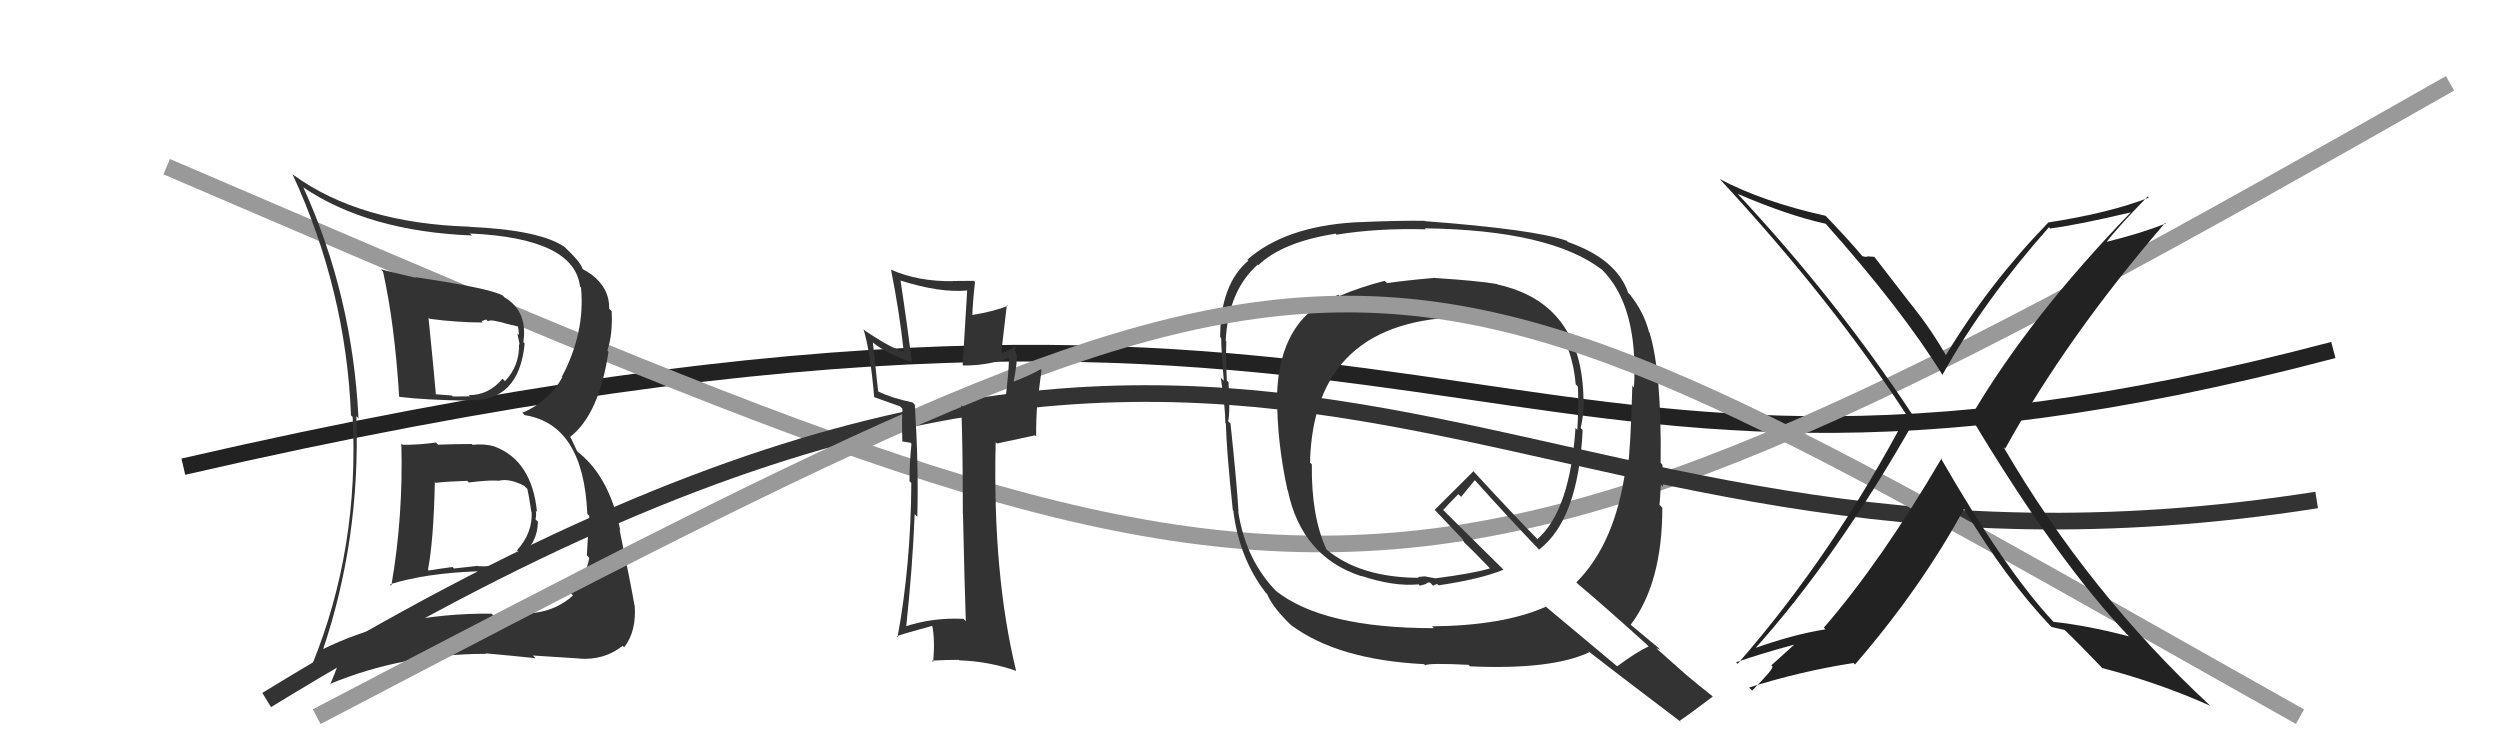
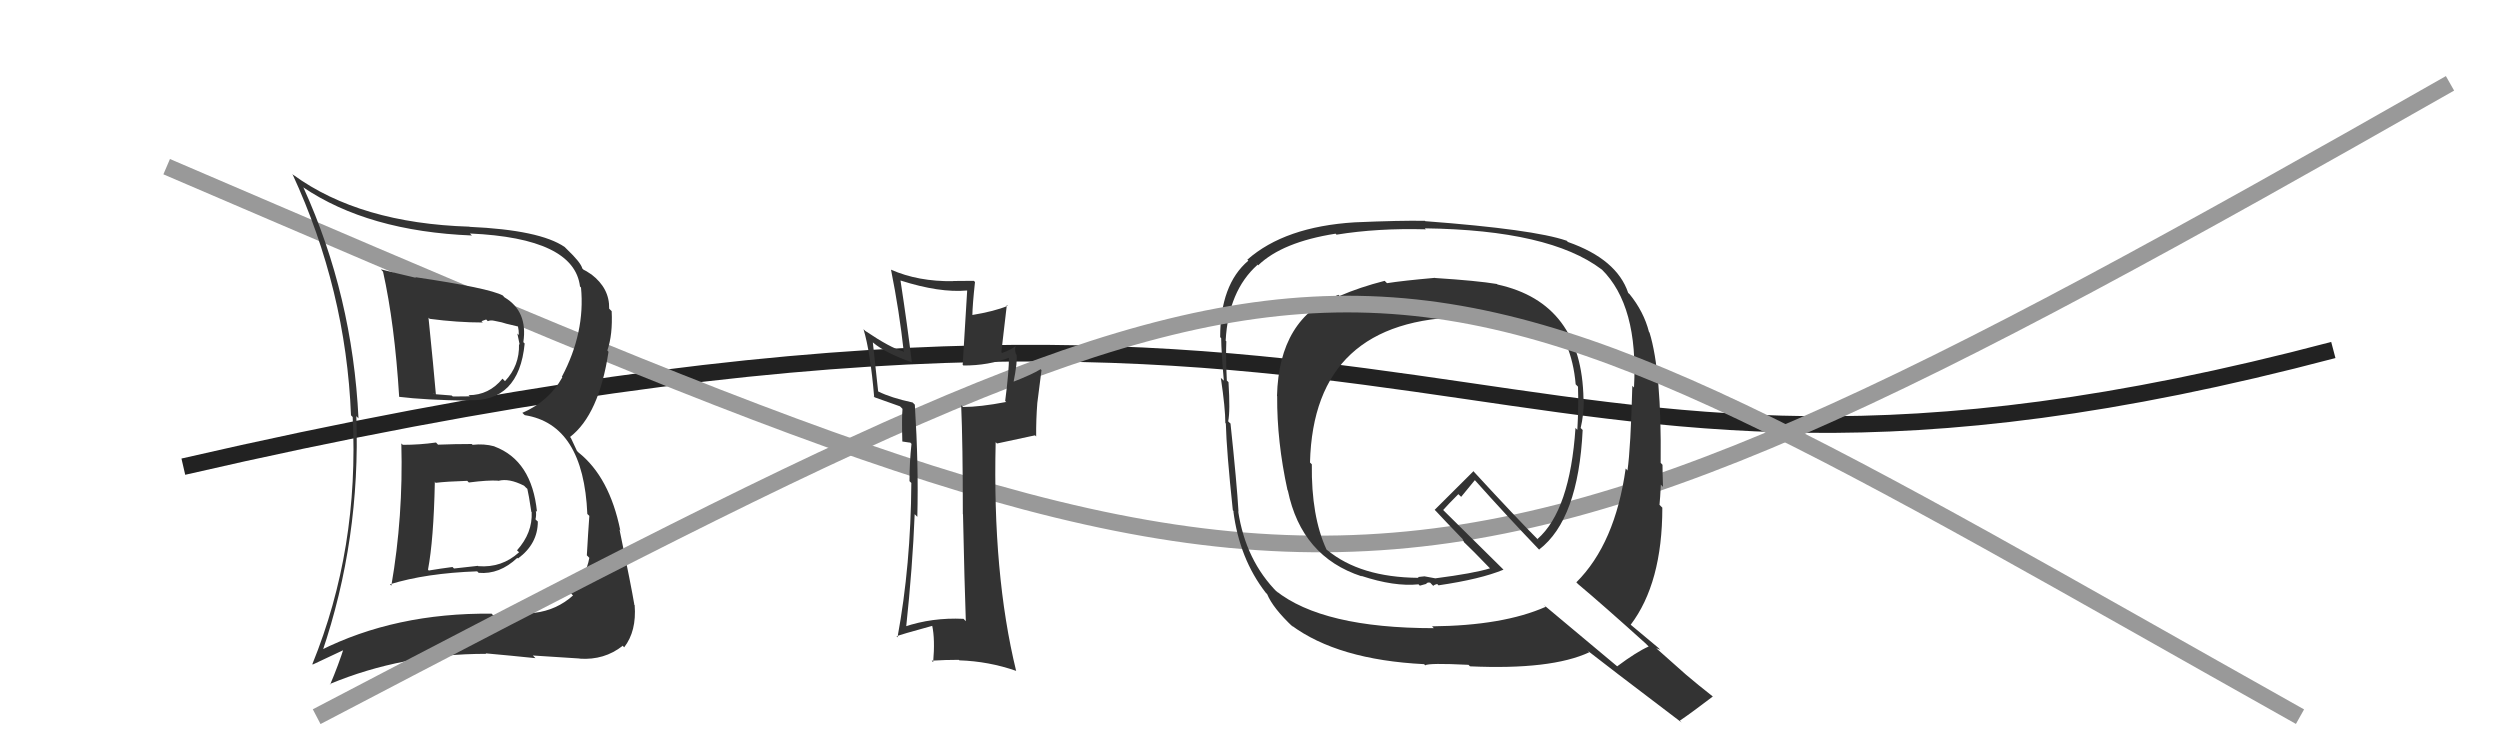
<svg xmlns="http://www.w3.org/2000/svg" width="150" height="44" viewBox="0,0,150,44">
  <path d="M11 28 C89 10,87 35,140 21" stroke="#222" fill="none" />
  <path d="M10 10 C80 40,82 42,147 5" stroke="#999" fill="none" />
  <path fill="#333" d="M24.05 26.58L24.17 26.70L24.08 26.61Q24.20 30.99 23.48 35.14L23.40 35.06L23.39 35.06Q25.55 34.39 28.63 34.28L28.76 34.41L28.72 34.37Q29.97 34.48 31.04 33.47L31.11 33.54L31.08 33.51Q32.27 32.63 32.27 31.29L32.21 31.24L32.13 31.16Q32.19 30.90 32.15 30.64L32.07 30.56L32.22 30.71Q31.91 27.63 29.67 26.79L29.69 26.81L29.66 26.78Q29.04 26.61 28.35 26.69L28.36 26.69L28.30 26.64Q27.31 26.64 26.28 26.68L26.30 26.70L26.16 26.55Q25.19 26.69 24.17 26.69ZM22.99 16.31L22.99 16.31L22.98 16.29Q23.68 19.43 23.95 23.81L23.97 23.83L23.95 23.81Q25.47 24.00 28.14 24.04L28.19 24.09L28.10 24.01Q31.14 24.15 31.48 20.61L31.36 20.49L31.40 20.53Q31.68 18.68 30.27 17.84L30.24 17.81L30.17 17.73Q29.33 17.28 24.92 16.63L24.85 16.57L24.96 16.67Q23.76 16.39 22.85 16.16ZM19.32 39.17L19.31 39.16L19.32 39.16Q21.64 32.36 21.38 24.97L21.53 25.12L21.51 25.10Q21.15 17.73 18.21 11.26L18.24 11.29L18.18 11.23Q22.09 13.88 28.32 14.13L28.26 14.08L28.20 14.01Q34.45 14.29 34.80 17.19L34.77 17.16L34.86 17.25Q35.12 19.95 33.71 22.61L33.76 22.66L33.74 22.64Q32.94 24.08 31.34 24.77L31.44 24.87L31.49 24.91Q35.01 25.47 35.24 30.84L35.35 30.94L35.36 30.96Q35.29 31.91 35.21 33.32L35.26 33.37L35.36 33.47Q35.15 34.64 34.22 35.57L34.23 35.57L34.38 35.73Q33.40 36.61 32.07 36.77L31.96 36.66L31.95 36.65Q30.65 36.90 29.58 36.90L29.53 36.86L29.50 36.82Q23.72 36.76 19.19 39.04ZM31.98 39.34L32.12 39.48L31.97 39.33Q32.91 39.39 34.77 39.51L34.76 39.50L34.78 39.52Q36.26 39.62 37.36 38.75L37.32 38.70L37.45 38.84Q38.20 37.87 38.08 36.31L38.01 36.23L38.06 36.28Q37.89 35.24 37.17 31.77L37.35 31.95L37.22 31.83Q36.57 28.62 34.70 27.14L34.62 27.06L34.25 26.27L34.20 26.22Q35.94 24.88 36.51 21.11L36.48 21.07L36.44 21.03Q36.77 20.08 36.70 18.67L36.70 18.67L36.55 18.52Q36.58 17.30 35.48 16.46L35.43 16.41L35.49 16.47Q35.12 16.22 35.01 16.18L34.93 16.10L34.94 16.11Q34.85 15.75 34.01 14.95L33.95 14.89L33.88 14.82Q32.40 13.80 28.17 13.61L28.29 13.72L28.17 13.60Q21.61 13.40 17.61 10.50L17.60 10.50L17.54 10.43Q20.76 17.39 21.06 24.92L21.20 25.06L21.16 25.01Q21.56 32.92 18.74 39.85L18.77 39.87L20.81 38.91L20.67 38.76Q20.30 39.92 19.81 41.07L19.78 41.03L19.79 41.04Q24.14 39.23 29.17 39.23L29.09 39.16L29.13 39.20Q30.69 39.34 32.13 39.49ZM29.88 28.83L29.91 28.86L29.91 28.85Q30.53 28.68 31.44 29.14L31.55 29.25L31.64 29.33Q31.72 29.64 31.88 30.71L31.78 30.61L31.90 30.73Q31.96 31.97 31.02 33.02L31.15 33.14L31.14 33.14Q30.11 34.08 28.70 33.97L28.68 33.95L27.24 34.11L27.15 34.02Q26.45 34.11 25.73 34.23L25.77 34.28L25.68 34.18Q26.02 32.39 26.09 28.93L26.05 28.88L26.14 28.97Q26.78 28.89 28.04 28.85L27.97 28.78L28.13 28.95Q29.28 28.80 29.89 28.84ZM28.78 19.16L28.89 19.27L29.17 19.17L29.27 19.27Q29.43 19.20 29.62 19.24L29.62 19.24L30.10 19.34L30.37 19.42L31.08 19.59L31.08 19.60Q31.13 19.80 31.13 20.10L31.04 20.01L31.18 20.68L31.14 20.65Q31.18 21.94 30.30 22.87L30.26 22.83L30.15 22.72Q29.34 23.71 28.12 23.71L28.12 23.72L28.19 23.78Q27.17 23.79 27.17 23.79L27.11 23.74L27.10 23.73Q25.71 23.63 26.05 23.63L26.02 23.60L26.16 23.74Q26.02 22.11 25.71 19.06L25.68 19.03L25.78 19.13Q27.45 19.35 28.97 19.35Z" />
-   <path d="M16 42 C78 4,88 38,139 30" stroke="#333" fill="none" />
  <path fill="#333" d="M86.03 16.60L86.10 16.67L86.10 16.67Q84.17 16.84 83.22 16.99L83.12 16.89L83.08 16.85Q81.59 17.23 80.37 17.76L80.32 17.70L80.30 17.69Q76.74 19.07 76.62 23.76L76.63 23.77L76.63 23.77Q76.61 26.48 77.25 29.41L77.30 29.46L77.27 29.43Q78.09 33.40 81.70 34.58L81.72 34.61L81.67 34.55Q83.66 35.21 85.11 35.06L85.19 35.14L85.55 35.04L85.56 35.05Q85.62 34.92 85.81 34.96L85.95 35.11L86.00 35.15Q86.08 35.07 86.23 35.04L86.17 34.98L86.31 35.12Q88.84 34.75 90.21 34.18L90.14 34.11L86.72 30.73L86.59 30.60Q86.89 30.26 87.50 29.65L87.67 29.81L88.49 28.81L88.51 28.83Q90.35 30.89 92.32 32.95L92.40 33.02L92.35 32.97Q94.70 31.17 94.96 25.80L94.83 25.67L94.84 25.68Q95.03 24.88 95.03 23.97L94.93 23.86L95.01 23.95Q94.91 18.18 89.85 17.07L89.89 17.11L89.82 17.04Q88.62 16.84 86.11 16.68ZM98.77 38.63L98.79 38.66L98.92 38.79Q98.21 39.10 97.03 39.98L97.08 40.02L92.62 36.29L92.74 36.41Q90.18 37.54 85.92 37.58L86.00 37.66L86.03 37.69Q79.36 37.69 76.54 35.44L76.67 35.56L76.66 35.56Q74.74 33.64 74.29 30.67L74.40 30.78L74.31 30.70Q74.21 28.99 73.83 25.41L73.78 25.37L73.69 25.28Q73.82 24.68 73.71 22.93L73.63 22.85L73.61 22.84Q73.54 21.36 73.58 20.48L73.61 20.51L73.54 20.44Q73.70 17.45 75.45 15.89L75.32 15.75L75.49 15.92Q76.94 14.52 80.14 14.02L80.12 14.00L80.19 14.08Q82.65 13.68 85.55 13.76L85.51 13.72L85.49 13.70Q92.97 13.80 96.09 16.16L96.13 16.19L96.10 16.16Q98.31 18.34 98.04 23.25L97.95 23.16L97.94 23.14Q97.84 26.89 97.65 28.22L97.69 28.27L97.54 28.11Q96.91 32.62 94.58 34.94L94.68 35.04L94.69 35.05Q96.09 36.22 98.83 38.69ZM93.93 14.37L94.10 14.55L93.99 14.44Q92.02 13.76 85.51 13.27L85.52 13.28L85.50 13.25Q84.06 13.22 81.28 13.34L81.37 13.43L81.28 13.34Q77.09 13.60 74.84 15.58L74.88 15.62L74.90 15.64Q73.21 17.07 73.21 20.23L73.18 20.20L73.27 20.29Q73.28 21.13 73.43 22.84L73.31 22.73L73.25 22.67Q73.52 24.50 73.52 25.38L73.53 25.39L73.55 25.41Q73.59 27.04 73.97 30.62L74.10 30.75L74.00 30.66Q74.36 33.52 75.95 35.57L76.06 35.68L76.03 35.65Q76.37 36.48 77.59 37.63L77.54 37.57L77.47 37.51Q80.27 39.59 85.45 39.85L85.42 39.82L85.51 39.92Q85.71 39.77 88.11 39.89L88.28 40.06L88.20 39.98Q93.07 40.20 95.35 39.14L95.37 39.15L95.23 39.02Q96.19 39.78 100.91 43.36L100.79 43.24L100.79 43.24Q101.47 42.78 102.77 41.79L102.85 41.88L102.78 41.80Q101.89 41.10 101.09 40.42L101.15 40.47L99.37 38.89L99.62 38.99L99.49 38.86Q98.89 38.37 97.67 37.34L97.76 37.43L97.83 37.50Q99.74 34.99 99.74 30.46L99.58 30.30L99.57 30.29Q99.61 29.92 99.65 29.08L99.78 29.21L99.78 29.21Q99.75 28.31 99.75 27.89L99.78 27.92L99.64 27.77Q99.70 22.31 98.97 19.95L98.97 19.95L98.94 19.92Q98.63 18.70 97.76 17.63L97.76 17.64L97.69 17.57Q97.01 15.55 94.08 14.52ZM88.05 19.08L88.08 19.11L87.92 18.95Q92.13 19.01 93.95 20.60L93.90 20.55L93.96 20.62Q94.43 21.73 94.54 23.06L94.65 23.17L94.68 23.20Q94.72 24.42 94.64 25.79L94.56 25.71L94.53 25.67Q94.20 30.63 92.25 32.34L92.38 32.48L92.38 32.48Q90.94 31.03 88.42 28.29L88.45 28.31L88.41 28.27Q87.64 29.03 86.08 30.59L86.14 30.65L86.17 30.68Q86.65 31.20 87.79 32.38L87.75 32.34L87.85 32.55L87.86 32.55Q88.31 32.97 89.34 34.04L89.39 34.09L89.40 34.10Q88.44 34.40 86.12 34.70L86.12 34.70L85.47 34.58L85.09 34.62L85.11 34.68L85.10 34.67Q81.61 34.64 79.63 33.00L79.65 33.03L79.59 32.97Q78.67 30.98 78.71 27.86L78.69 27.84L78.60 27.75Q78.82 19.10 87.99 19.02Z" />
  <path d="M19 43 C84 9,81 11,138 43" stroke="#999" fill="none" />
  <path fill="#333" d="M57.94 37.26L57.96 37.28L57.81 37.13Q55.93 37.04 54.25 37.61L54.39 37.75L54.36 37.72Q54.76 33.97 54.88 30.85L55.05 31.02L55.04 31.01Q55.12 27.93 54.89 24.28L54.80 24.19L54.76 24.15Q53.46 23.87 52.70 23.49L52.69 23.49L52.37 20.54L52.39 20.56Q53.11 21.17 54.71 21.74L54.76 21.78L54.71 21.74Q54.45 19.57 54.03 16.83L53.93 16.73L54.03 16.83Q56.38 17.58 58.02 17.43L58.03 17.44L57.76 21.89L57.80 21.93Q59.29 21.94 60.62 21.44L60.50 21.32L60.54 21.36Q60.54 22.31 60.31 24.06L60.39 24.14L60.36 24.12Q58.80 24.42 57.77 24.42L57.85 24.49L57.67 24.31Q57.77 26.59 57.77 30.85L57.81 30.88L57.78 30.86Q57.87 35.10 57.95 37.27ZM60.90 20.73L61.07 20.90L60.93 20.76Q60.74 20.95 60.13 21.18L60.08 21.13L60.41 18.30L60.46 18.35Q59.68 18.68 58.28 18.91L58.27 18.90L58.34 18.97Q58.35 18.29 58.50 16.92L58.52 16.94L58.43 16.85Q57.75 16.86 57.18 16.86L57.34 17.01L57.19 16.87Q55.09 16.90 53.46 16.18L53.44 16.17L53.46 16.18Q53.96 18.67 54.23 21.14L54.20 21.11L54.16 21.07Q53.44 20.88 51.91 19.85L51.79 19.73L51.81 19.75Q52.22 21.11 52.45 23.82L52.33 23.70L52.48 23.84Q52.82 23.96 54.00 24.38L54.09 24.47L54.15 24.53Q54.10 25.08 54.14 26.49L54.14 26.49L54.54 26.55L54.61 26.55L54.69 26.63Q54.57 27.69 54.57 28.87L54.75 29.05L54.68 28.98Q54.65 33.90 53.85 38.24L53.93 38.31L53.79 38.18Q54.00 38.08 55.94 37.55L55.99 37.60L55.93 37.53Q56.11 38.36 55.99 39.73L55.83 39.57L55.90 39.64Q56.73 39.59 57.53 39.59L57.46 39.53L57.56 39.62Q59.33 39.68 60.96 40.25L60.84 40.12L60.97 40.26Q59.55 34.45 59.74 26.53L59.82 26.61L62.10 26.12L62.17 26.19Q62.16 25.19 62.24 24.16L62.24 24.17L62.49 22.21L62.44 22.15Q61.92 22.47 60.74 22.93L60.63 22.82L60.80 23.00Q61.07 21.62 60.99 21.28L60.92 21.20L60.96 21.25Q60.86 20.96 60.94 20.77Z" />
-   <path fill="#222" d="M116.49 27.52L116.35 27.37L116.49 27.51Q112.86 33.70 109.43 37.66L109.40 37.63L109.53 37.76Q107.56 38.07 105.12 38.95L105.13 38.96L105.20 39.03Q110.19 33.51 114.95 25.09L114.81 24.96L114.77 24.92Q110.22 18.01 104.24 11.61L104.33 11.70L104.26 11.63Q107.28 12.93 109.56 13.43L109.41 13.27L109.43 13.30Q114.13 18.57 116.57 22.53L116.56 22.52L116.54 22.50Q119.02 18.05 122.94 13.63L122.96 13.66L123.01 13.71Q124.70 13.49 127.90 12.73L127.86 12.70L127.88 12.71Q121.72 19.07 118.25 25.01L118.18 24.94L118.23 24.99Q123.43 33.69 127.81 38.26L127.77 38.22L127.73 38.18Q125.30 37.54 123.21 37.31L123.18 37.29L123.22 37.32Q120.35 34.27 116.43 27.46ZM123.02 37.55L123.10 37.63L123.10 37.62Q123.43 37.69 123.88 37.80L123.76 37.68L123.83 37.75Q124.69 38.57 126.22 40.17L126.06 40.02L126.13 40.08Q129.57 40.98 132.62 42.35L132.48 42.21L132.61 42.34Q125.31 35.57 120.21 26.82L120.29 26.90L120.31 26.92Q124.01 20.22 129.91 13.37L129.95 13.41L129.94 13.41Q128.45 14.01 126.28 14.54L126.39 14.65L126.33 14.59Q127.11 13.58 128.86 11.79L128.92 11.85L128.93 11.86Q126.57 12.78 122.88 13.35L122.86 13.33L122.89 13.36Q119.33 17.03 116.74 21.33L116.88 21.47L116.80 21.39Q115.89 19.79 114.71 18.31L114.67 18.27L112.46 15.41L112.05 15.38L112.06 15.39Q111.95 15.44 111.72 15.36L111.73 15.36L111.76 15.39Q111.03 14.51 109.54 12.95L109.58 12.99L109.54 12.95Q105.77 12.11 103.18 10.74L103.08 10.63L103.20 10.76Q109.95 18.04 114.52 25.09L114.53 25.10L114.38 24.94Q110.00 33.25 104.26 39.83L104.12 39.70L104.16 39.74Q105.63 39.22 107.76 38.65L107.72 38.62L106.28 39.92L106.34 39.98Q106.46 40.10 105.13 41.43L104.94 41.25L104.95 41.25Q108.05 40.27 111.21 39.78L111.16 39.73L111.30 39.87Q115.25 35.30 117.84 30.54L117.80 30.50L117.86 30.56Q120.33 34.70 123.03 37.56Z" />
</svg>